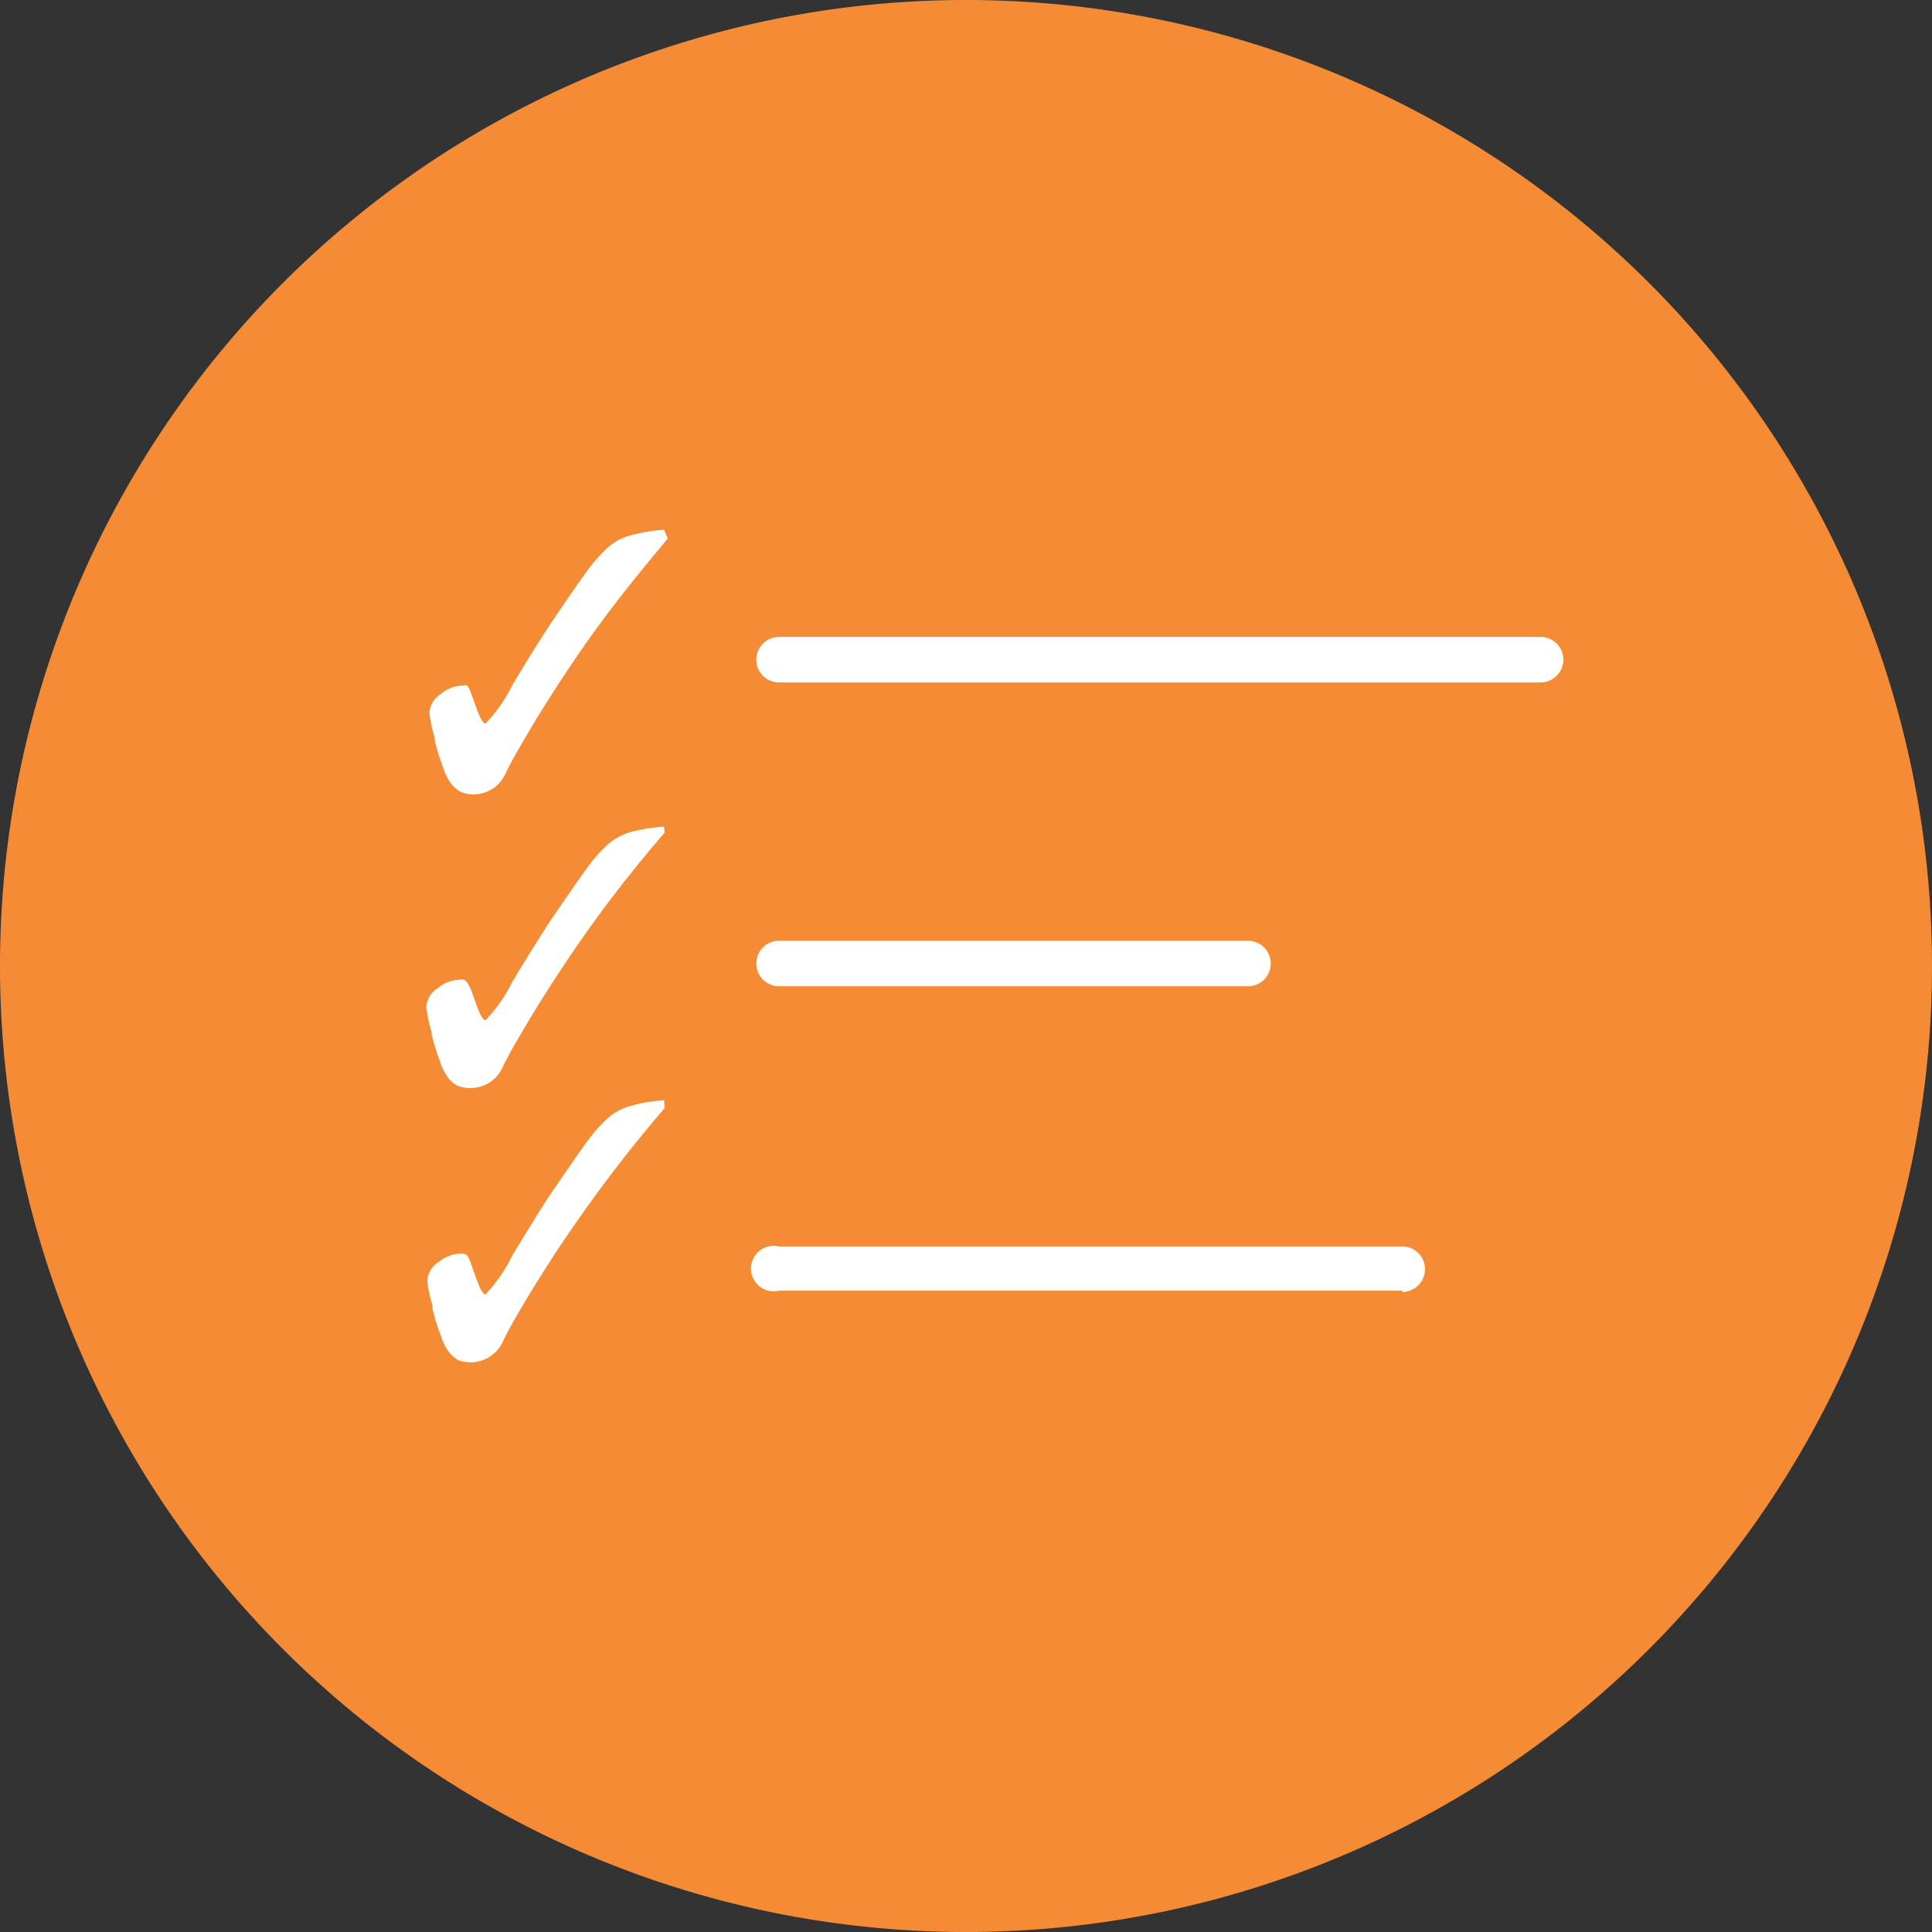
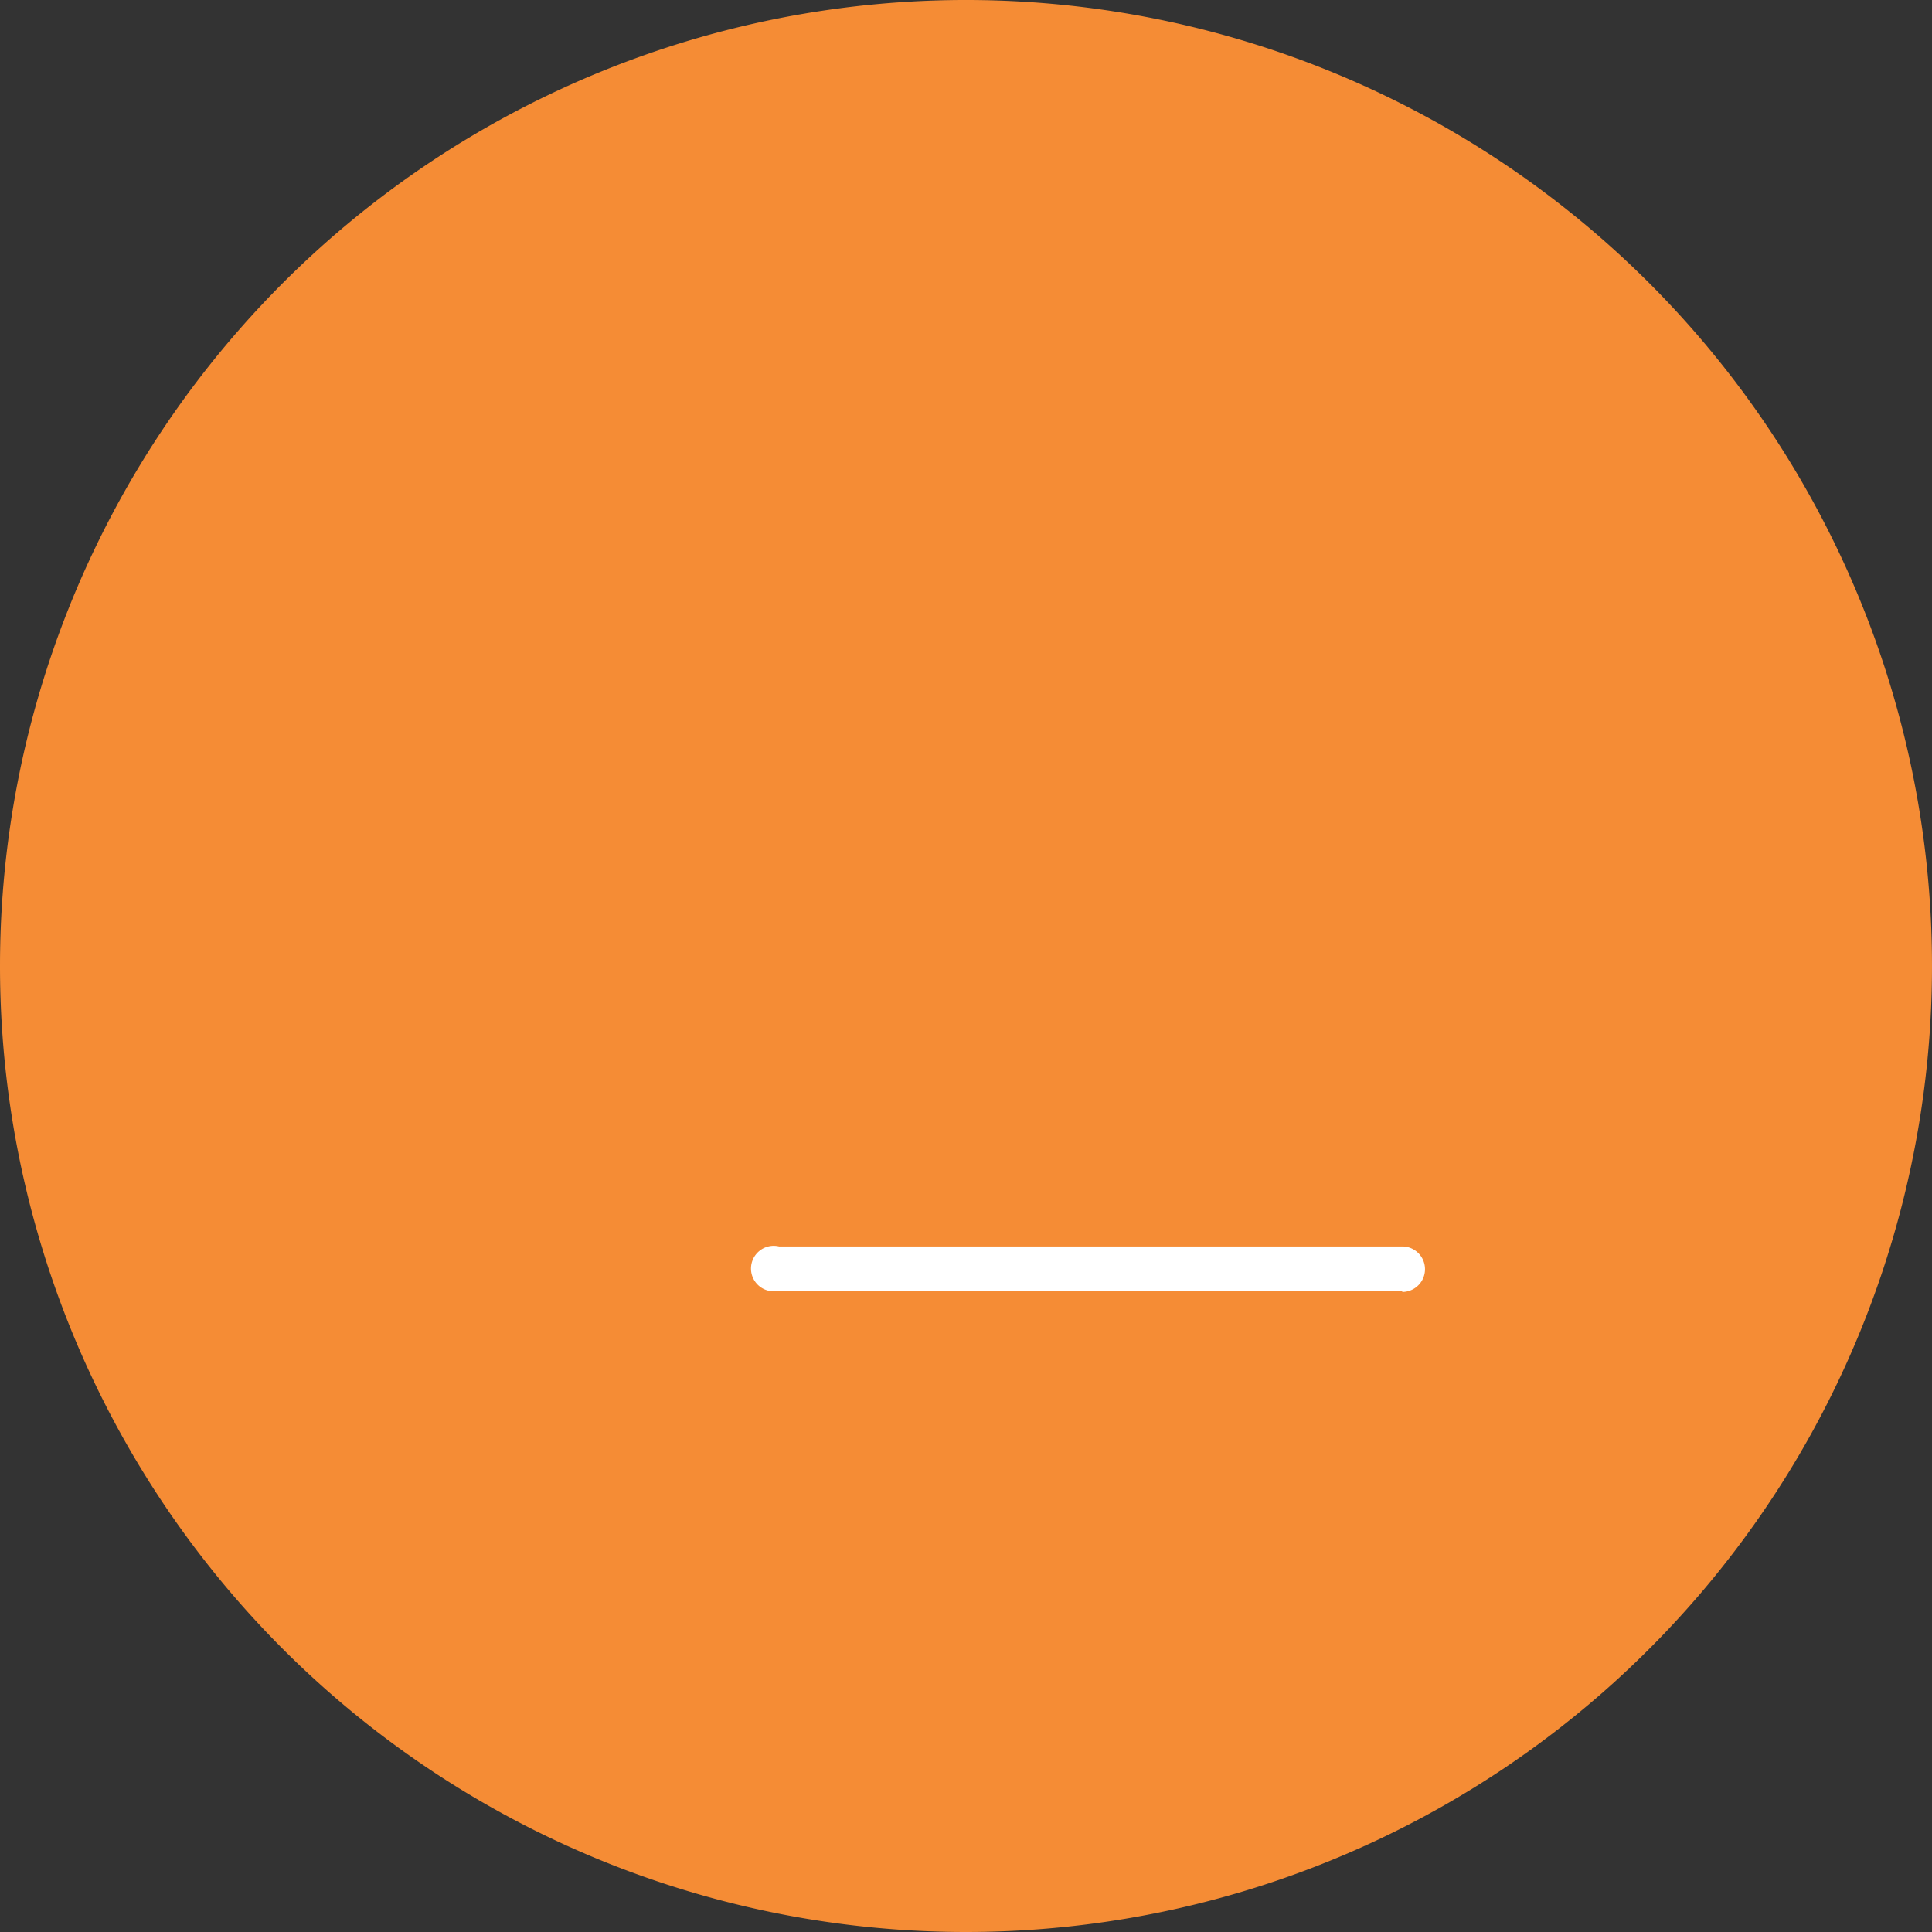
<svg xmlns="http://www.w3.org/2000/svg" viewBox="0 0 62 62">
  <rect x="0" y="0" width="62" height="62" fill="#333333" stroke="none" />
  <defs>
    <style>.cls-1{fill:#f58c35;}.cls-2{fill:#fff;}</style>
  </defs>
  <g id="Layer_2" data-name="Layer 2">
    <g id="Layer_1-2" data-name="Layer 1">
      <path class="cls-1" d="M31,62A31,31,0,1,0,0,31,31,31,0,0,0,31,62" />
-       <path class="cls-2" d="M21.31,35.31a4.89,4.89,0,0,0-1.07.18,1.87,1.87,0,0,0-.7.36,5.06,5.06,0,0,0-.69.77c-.25.34-.63.9-1.15,1.65-.36.54-.77,1.22-1.25,2a5,5,0,0,1-.87,1.27c-.08,0-.18-.19-.31-.55l-.14-.39A1.14,1.14,0,0,0,15,40.3a.26.26,0,0,0-.2-.07,1.13,1.13,0,0,0-.72.27.65.65,0,0,0-.26.26.8.8,0,0,0-.11.34,4.28,4.28,0,0,0,.17.79V42a6.73,6.73,0,0,0,.27.87,1.77,1.77,0,0,0,.23.48,1.06,1.06,0,0,0,.33.3A1.14,1.14,0,0,0,16.16,43l.2-.39A42.62,42.62,0,0,1,18.65,39q1.26-1.79,2.68-3.44Z" />
-       <path class="cls-2" d="M21.31,26.53a5.55,5.55,0,0,0-1.07.17,2,2,0,0,0-.7.37,4.58,4.58,0,0,0-.69.77c-.25.34-.63.89-1.15,1.65-.36.55-.77,1.21-1.25,2a4.92,4.92,0,0,1-.87,1.25c-.08,0-.18-.18-.31-.55l-.14-.39a1.43,1.43,0,0,0-.16-.3.24.24,0,0,0-.09-.06.22.22,0,0,0-.11,0,1.13,1.13,0,0,0-.72.27.77.77,0,0,0-.37.6,4.67,4.67,0,0,0,.17.81v.08c.08.29.16.58.27.87a1.71,1.71,0,0,0,.23.47.8.8,0,0,0,.33.3,1.14,1.14,0,0,0,1.48-.66l.2-.38c.7-1.25,1.47-2.46,2.29-3.64s1.73-2.34,2.68-3.44Z" />
-       <path class="cls-2" d="M21.31,17a5.56,5.56,0,0,0-1.07.18,1.8,1.8,0,0,0-.7.36,5,5,0,0,0-.69.77c-.25.34-.63.89-1.15,1.66-.36.54-.77,1.2-1.25,2a4.92,4.92,0,0,1-.87,1.25c-.08,0-.18-.18-.31-.55l-.14-.39A1.43,1.43,0,0,0,15,22a.2.2,0,0,0-.13,0,1.11,1.11,0,0,0-.72.27.72.72,0,0,0-.26.26.8.8,0,0,0-.11.34,4.38,4.38,0,0,0,.17.8v.09a7.25,7.25,0,0,0,.27.87,1.77,1.77,0,0,0,.23.48,1,1,0,0,0,.33.3,1.09,1.09,0,0,0,.47.08,1.16,1.16,0,0,0,.62-.22,1.21,1.21,0,0,0,.39-.53l.2-.38c.7-1.25,1.47-2.46,2.29-3.64s1.73-2.3,2.68-3.44Z" />
-       <path class="cls-2" d="M49.44,21.9H25a.73.73,0,1,1,0-1.46H49.44a.73.73,0,1,1,0,1.46Z" />
-       <path class="cls-2" d="M40.05,31.65H25a.73.73,0,1,1,0-1.46H40.05a.73.73,0,1,1,0,1.46Z" />
      <path class="cls-2" d="M45,41.42H25A.73.73,0,1,1,25,40H45a.73.73,0,0,1,0,1.46Z" />
    </g>
  </g>
</svg>